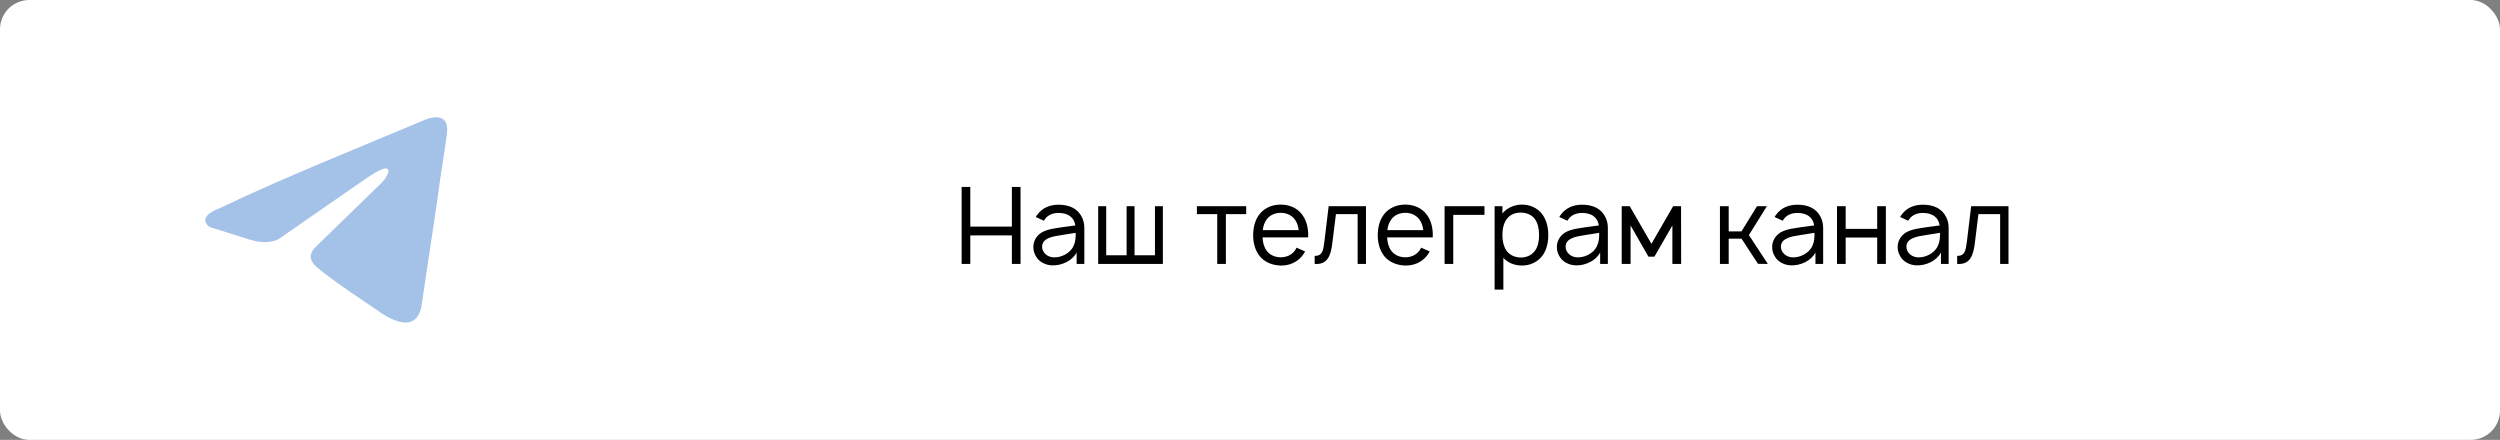
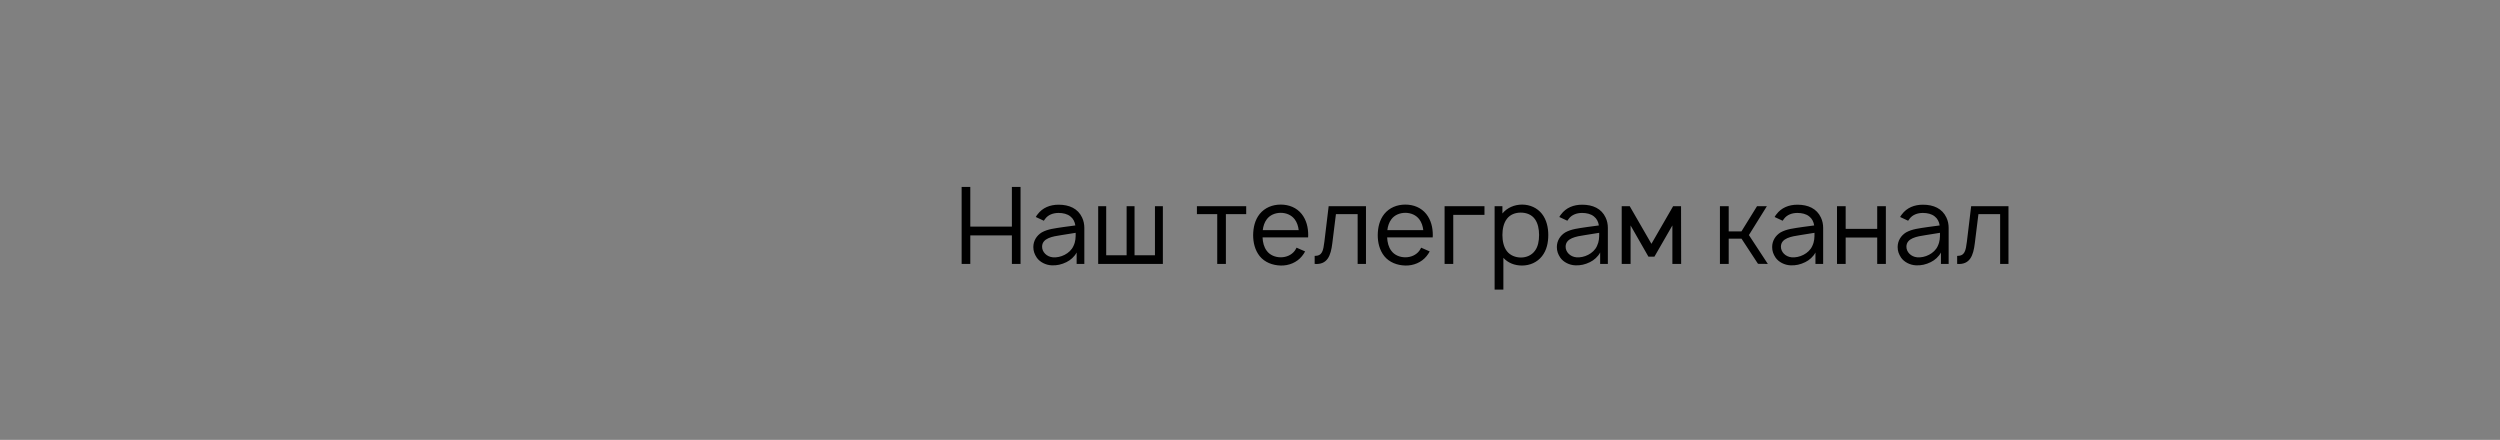
<svg xmlns="http://www.w3.org/2000/svg" width="341" height="60" viewBox="0 0 341 60" fill="none">
  <rect x="0" y="0" width="341" height="60" fill="#808080" stroke="none" />
-   <rect width="341" height="60" rx="4" fill="white" />
  <path d="M138.021 25.5H139.202V36H138.021V32.106H132.348V36H131.167V25.5H132.348V30.91H138.021V25.5ZM142.376 30.108L141.282 29.598C141.34 29.496 141.428 29.35 141.515 29.248C142.201 28.329 143.222 27.921 144.403 27.921C145.847 27.921 147.028 28.446 147.597 29.671C147.815 30.123 147.903 30.619 147.903 31.071V36H146.853V34.44C146.561 35.008 146.007 35.49 145.467 35.752C144.826 36.073 144.14 36.233 143.44 36.19C142.653 36.16 141.836 35.752 141.413 35.14C141.107 34.673 140.947 34.25 140.947 33.696C140.947 32.865 141.384 32.135 142.099 31.698C142.959 31.231 143.82 31.158 145.045 30.969L146.678 30.75C146.605 30.254 146.386 29.817 146.007 29.525C145.584 29.175 144.986 29.044 144.388 29.044C143.659 29.044 142.974 29.292 142.565 29.846C142.492 29.933 142.434 30.021 142.376 30.108ZM146.722 31.756C146.138 31.844 145.613 31.931 144.811 32.062C143.542 32.252 142.157 32.485 142.142 33.638C142.128 34.367 142.77 35.023 143.601 35.096C144.636 35.198 145.949 34.6 146.415 33.565C146.722 32.923 146.722 32.413 146.722 31.756ZM149.792 36V28.125H150.886V34.819H153.671V28.125H154.751V34.819H157.536V28.125H158.615V36H149.792ZM169.982 28.125V29.204H167.211V36H166.03V29.204H163.259V28.125H169.982ZM172.212 32.383C172.242 33.054 172.402 33.71 172.781 34.206C173.204 34.79 173.933 35.096 174.692 35.096C175.45 35.096 176.164 34.79 176.602 34.206C176.704 34.06 176.777 33.929 176.85 33.783L178.017 34.294C177.9 34.513 177.754 34.746 177.579 34.95C176.894 35.796 175.8 36.248 174.692 36.219C173.569 36.19 172.504 35.781 171.819 34.935C171.162 34.104 170.929 33.069 170.929 32.062C170.944 31.027 171.162 30.021 171.819 29.19C172.519 28.329 173.554 27.906 174.692 27.906C175.829 27.906 176.864 28.329 177.55 29.19C178.206 30.021 178.439 31.042 178.439 32.062C178.439 32.165 178.439 32.281 178.425 32.383H172.212ZM174.692 29.029C173.933 29.029 173.204 29.335 172.781 29.919C172.475 30.327 172.3 30.852 172.242 31.392H177.142C177.083 30.852 176.908 30.327 176.602 29.919C176.164 29.335 175.45 29.029 174.692 29.029ZM181.229 28.125H186.319V36H185.182V29.204H182.221L181.725 33.2C181.521 34.877 181.054 36.131 179.319 36V34.906C180.369 34.906 180.486 34.206 180.646 32.967L181.229 28.125ZM189.207 32.383C189.236 33.054 189.396 33.71 189.775 34.206C190.198 34.79 190.927 35.096 191.686 35.096C192.444 35.096 193.159 34.79 193.596 34.206C193.698 34.06 193.771 33.929 193.844 33.783L195.011 34.294C194.894 34.513 194.748 34.746 194.573 34.95C193.888 35.796 192.794 36.248 191.686 36.219C190.563 36.19 189.498 35.781 188.813 34.935C188.157 34.104 187.923 33.069 187.923 32.062C187.938 31.027 188.157 30.021 188.813 29.19C189.513 28.329 190.548 27.906 191.686 27.906C192.823 27.906 193.859 28.329 194.544 29.19C195.2 30.021 195.434 31.042 195.434 32.062C195.434 32.165 195.434 32.281 195.419 32.383H189.207ZM191.686 29.029C190.927 29.029 190.198 29.335 189.775 29.919C189.469 30.327 189.294 30.852 189.236 31.392H194.136C194.077 30.852 193.902 30.327 193.596 29.919C193.159 29.335 192.444 29.029 191.686 29.029ZM202.482 28.125V29.306H198.224V36H197.042V28.125H202.482ZM210.325 29.175C210.952 29.977 211.185 31.027 211.185 32.048C211.185 33.083 210.981 34.119 210.325 34.95C209.669 35.781 208.677 36.219 207.598 36.219C206.577 36.219 205.688 35.854 205.06 35.169V39.5H203.865V28.125H204.929V29.117C205.556 28.344 206.562 27.906 207.613 27.906C208.692 27.906 209.683 28.358 210.325 29.175ZM209.363 34.206C209.785 33.652 209.931 32.865 209.931 32.048C209.931 31.246 209.771 30.458 209.363 29.89C208.925 29.277 208.21 29 207.423 29C206.679 29 205.994 29.262 205.556 29.831C205.104 30.4 204.929 31.231 204.929 32.048C204.929 32.879 205.104 33.71 205.556 34.279C205.994 34.833 206.708 35.125 207.452 35.125C208.196 35.125 208.925 34.819 209.363 34.206ZM213.784 30.108L212.69 29.598C212.749 29.496 212.836 29.35 212.924 29.248C213.609 28.329 214.63 27.921 215.811 27.921C217.255 27.921 218.436 28.446 219.005 29.671C219.224 30.123 219.311 30.619 219.311 31.071V36H218.261V34.44C217.969 35.008 217.415 35.49 216.876 35.752C216.234 36.073 215.549 36.233 214.849 36.19C214.061 36.16 213.244 35.752 212.821 35.14C212.515 34.673 212.355 34.25 212.355 33.696C212.355 32.865 212.792 32.135 213.507 31.698C214.367 31.231 215.228 31.158 216.453 30.969L218.086 30.75C218.013 30.254 217.794 29.817 217.415 29.525C216.992 29.175 216.394 29.044 215.796 29.044C215.067 29.044 214.382 29.292 213.974 29.846C213.901 29.933 213.842 30.021 213.784 30.108ZM218.13 31.756C217.546 31.844 217.021 31.931 216.219 32.062C214.951 32.252 213.565 32.485 213.551 33.638C213.536 34.367 214.178 35.023 215.009 35.096C216.044 35.198 217.357 34.6 217.824 33.565C218.13 32.923 218.13 32.413 218.13 31.756ZM228.215 28.125H229.294L229.309 36H228.113V30.75L225.663 35.008H224.846L222.411 30.75V36H221.201V28.125H222.294L225.255 33.258L228.215 28.125ZM241.001 28.125L238.551 32.062L241.132 36L239.791 35.985L237.545 32.558H235.795V36H234.599V28.125H235.795V31.567H237.53L239.659 28.125H241.001ZM243.151 30.108L242.057 29.598C242.116 29.496 242.203 29.35 242.291 29.248C242.976 28.329 243.997 27.921 245.178 27.921C246.622 27.921 247.803 28.446 248.372 29.671C248.591 30.123 248.678 30.619 248.678 31.071V36H247.628V34.44C247.337 35.008 246.782 35.49 246.243 35.752C245.601 36.073 244.916 36.233 244.216 36.19C243.428 36.16 242.612 35.752 242.189 35.14C241.882 34.673 241.722 34.25 241.722 33.696C241.722 32.865 242.16 32.135 242.874 31.698C243.735 31.231 244.595 31.158 245.82 30.969L247.453 30.75C247.38 30.254 247.162 29.817 246.782 29.525C246.36 29.175 245.762 29.044 245.164 29.044C244.435 29.044 243.749 29.292 243.341 29.846C243.268 29.933 243.21 30.021 243.151 30.108ZM247.497 31.756C246.914 31.844 246.389 31.931 245.587 32.062C244.318 32.252 242.932 32.485 242.918 33.638C242.903 34.367 243.545 35.023 244.376 35.096C245.412 35.198 246.724 34.6 247.191 33.565C247.497 32.923 247.497 32.413 247.497 31.756ZM256.051 28.125H257.232V36H256.051V32.398H251.749V36H250.568V28.125H251.749V31.217H256.051V28.125ZM260.268 30.108L259.175 29.598C259.233 29.496 259.32 29.35 259.408 29.248C260.093 28.329 261.114 27.921 262.295 27.921C263.739 27.921 264.92 28.446 265.489 29.671C265.708 30.123 265.795 30.619 265.795 31.071V36H264.745V34.44C264.454 35.008 263.9 35.49 263.36 35.752C262.718 36.073 262.033 36.233 261.333 36.19C260.545 36.16 259.729 35.752 259.306 35.14C259 34.673 258.839 34.25 258.839 33.696C258.839 32.865 259.277 32.135 259.991 31.698C260.852 31.231 261.712 31.158 262.937 30.969L264.57 30.75C264.498 30.254 264.279 29.817 263.9 29.525C263.477 29.175 262.879 29.044 262.281 29.044C261.552 29.044 260.866 29.292 260.458 29.846C260.385 29.933 260.327 30.021 260.268 30.108ZM264.614 31.756C264.031 31.844 263.506 31.931 262.704 32.062C261.435 32.252 260.05 32.485 260.035 33.638C260.02 34.367 260.662 35.023 261.493 35.096C262.529 35.198 263.841 34.6 264.308 33.565C264.614 32.923 264.614 32.413 264.614 31.756ZM268.866 28.125H273.956V36H272.818V29.204H269.858L269.362 33.2C269.158 34.877 268.691 36.131 266.956 36V34.906C268.006 34.906 268.122 34.206 268.283 32.967L268.866 28.125Z" fill="black" />
-   <path d="M58.187 16.247C58.187 16.247 61.239 15.035 60.985 17.979C60.9 19.191 60.137 23.433 59.543 28.021L57.508 41.613C57.508 41.613 57.339 43.604 55.812 43.95C54.286 44.296 51.996 42.738 51.572 42.392C51.233 42.132 45.212 38.236 43.093 36.332C42.499 35.812 41.821 34.773 43.177 33.562L52.081 24.904C53.099 23.866 54.116 21.442 49.876 24.385L38.005 32.609C38.005 32.609 36.648 33.475 34.104 32.696L28.592 30.964C28.592 30.964 26.557 29.666 30.034 28.367C38.513 24.298 48.944 20.143 58.187 16.247Z" fill="#A4C2E7" />
</svg>